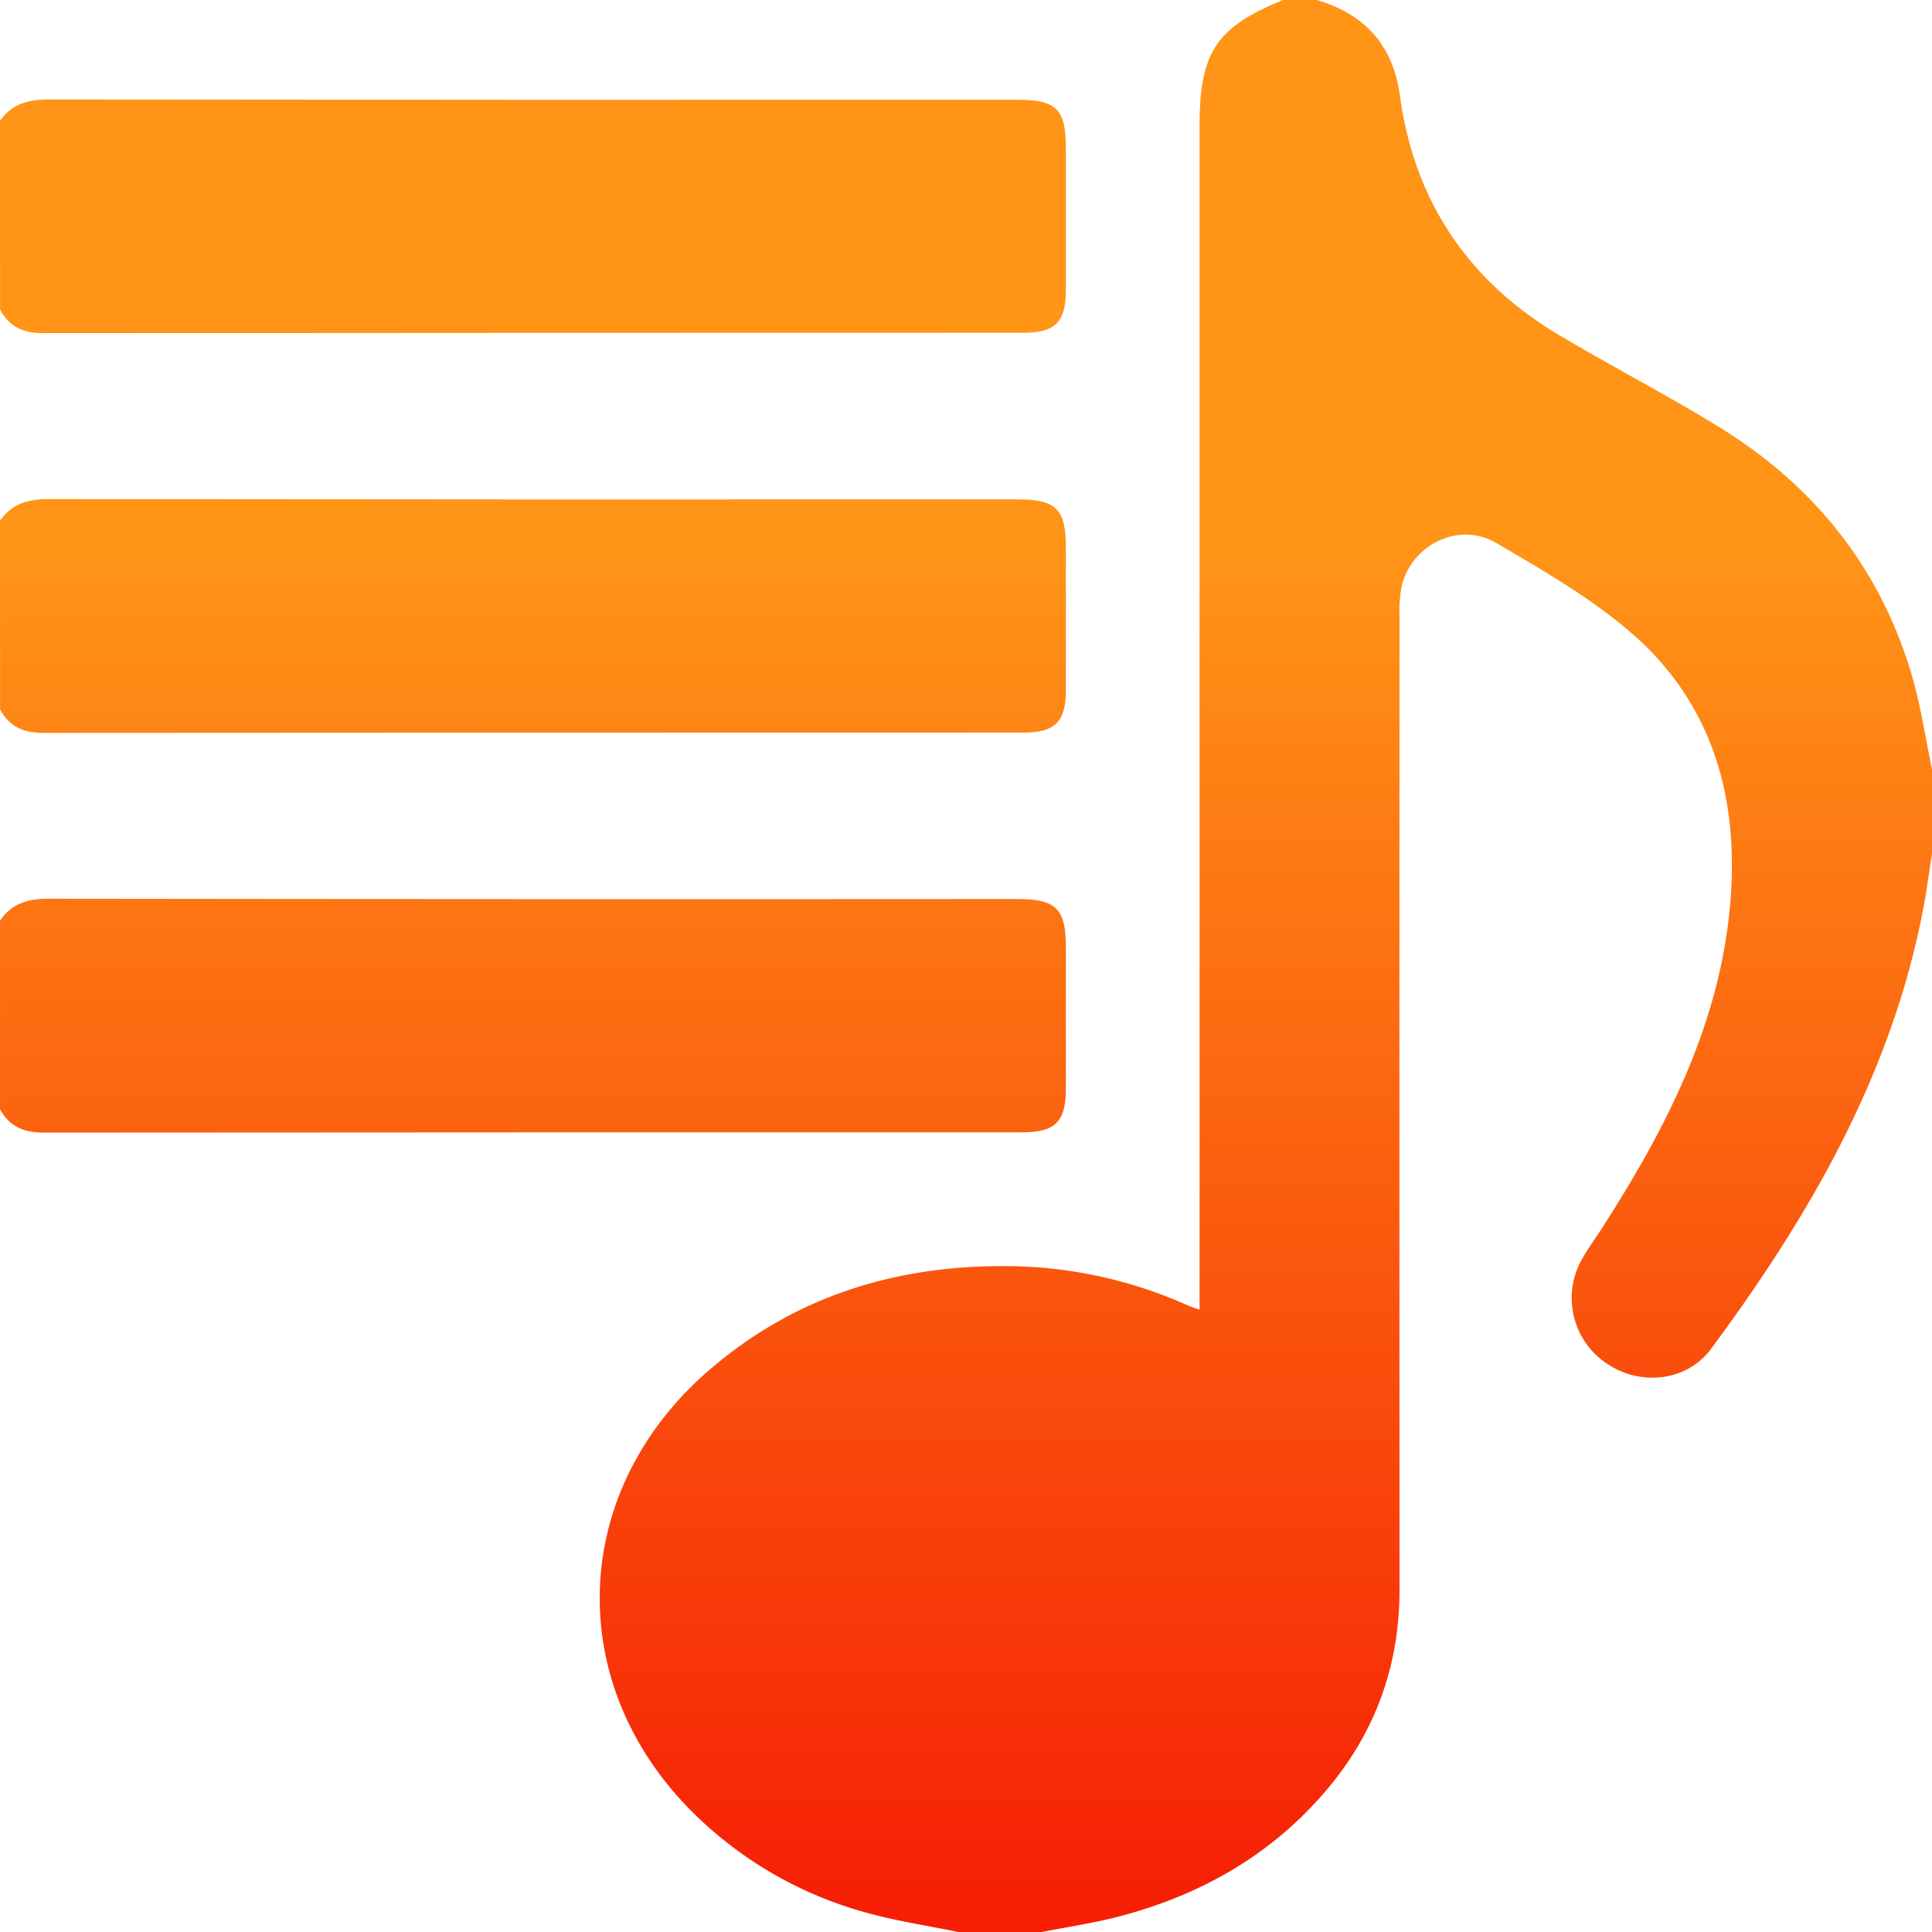
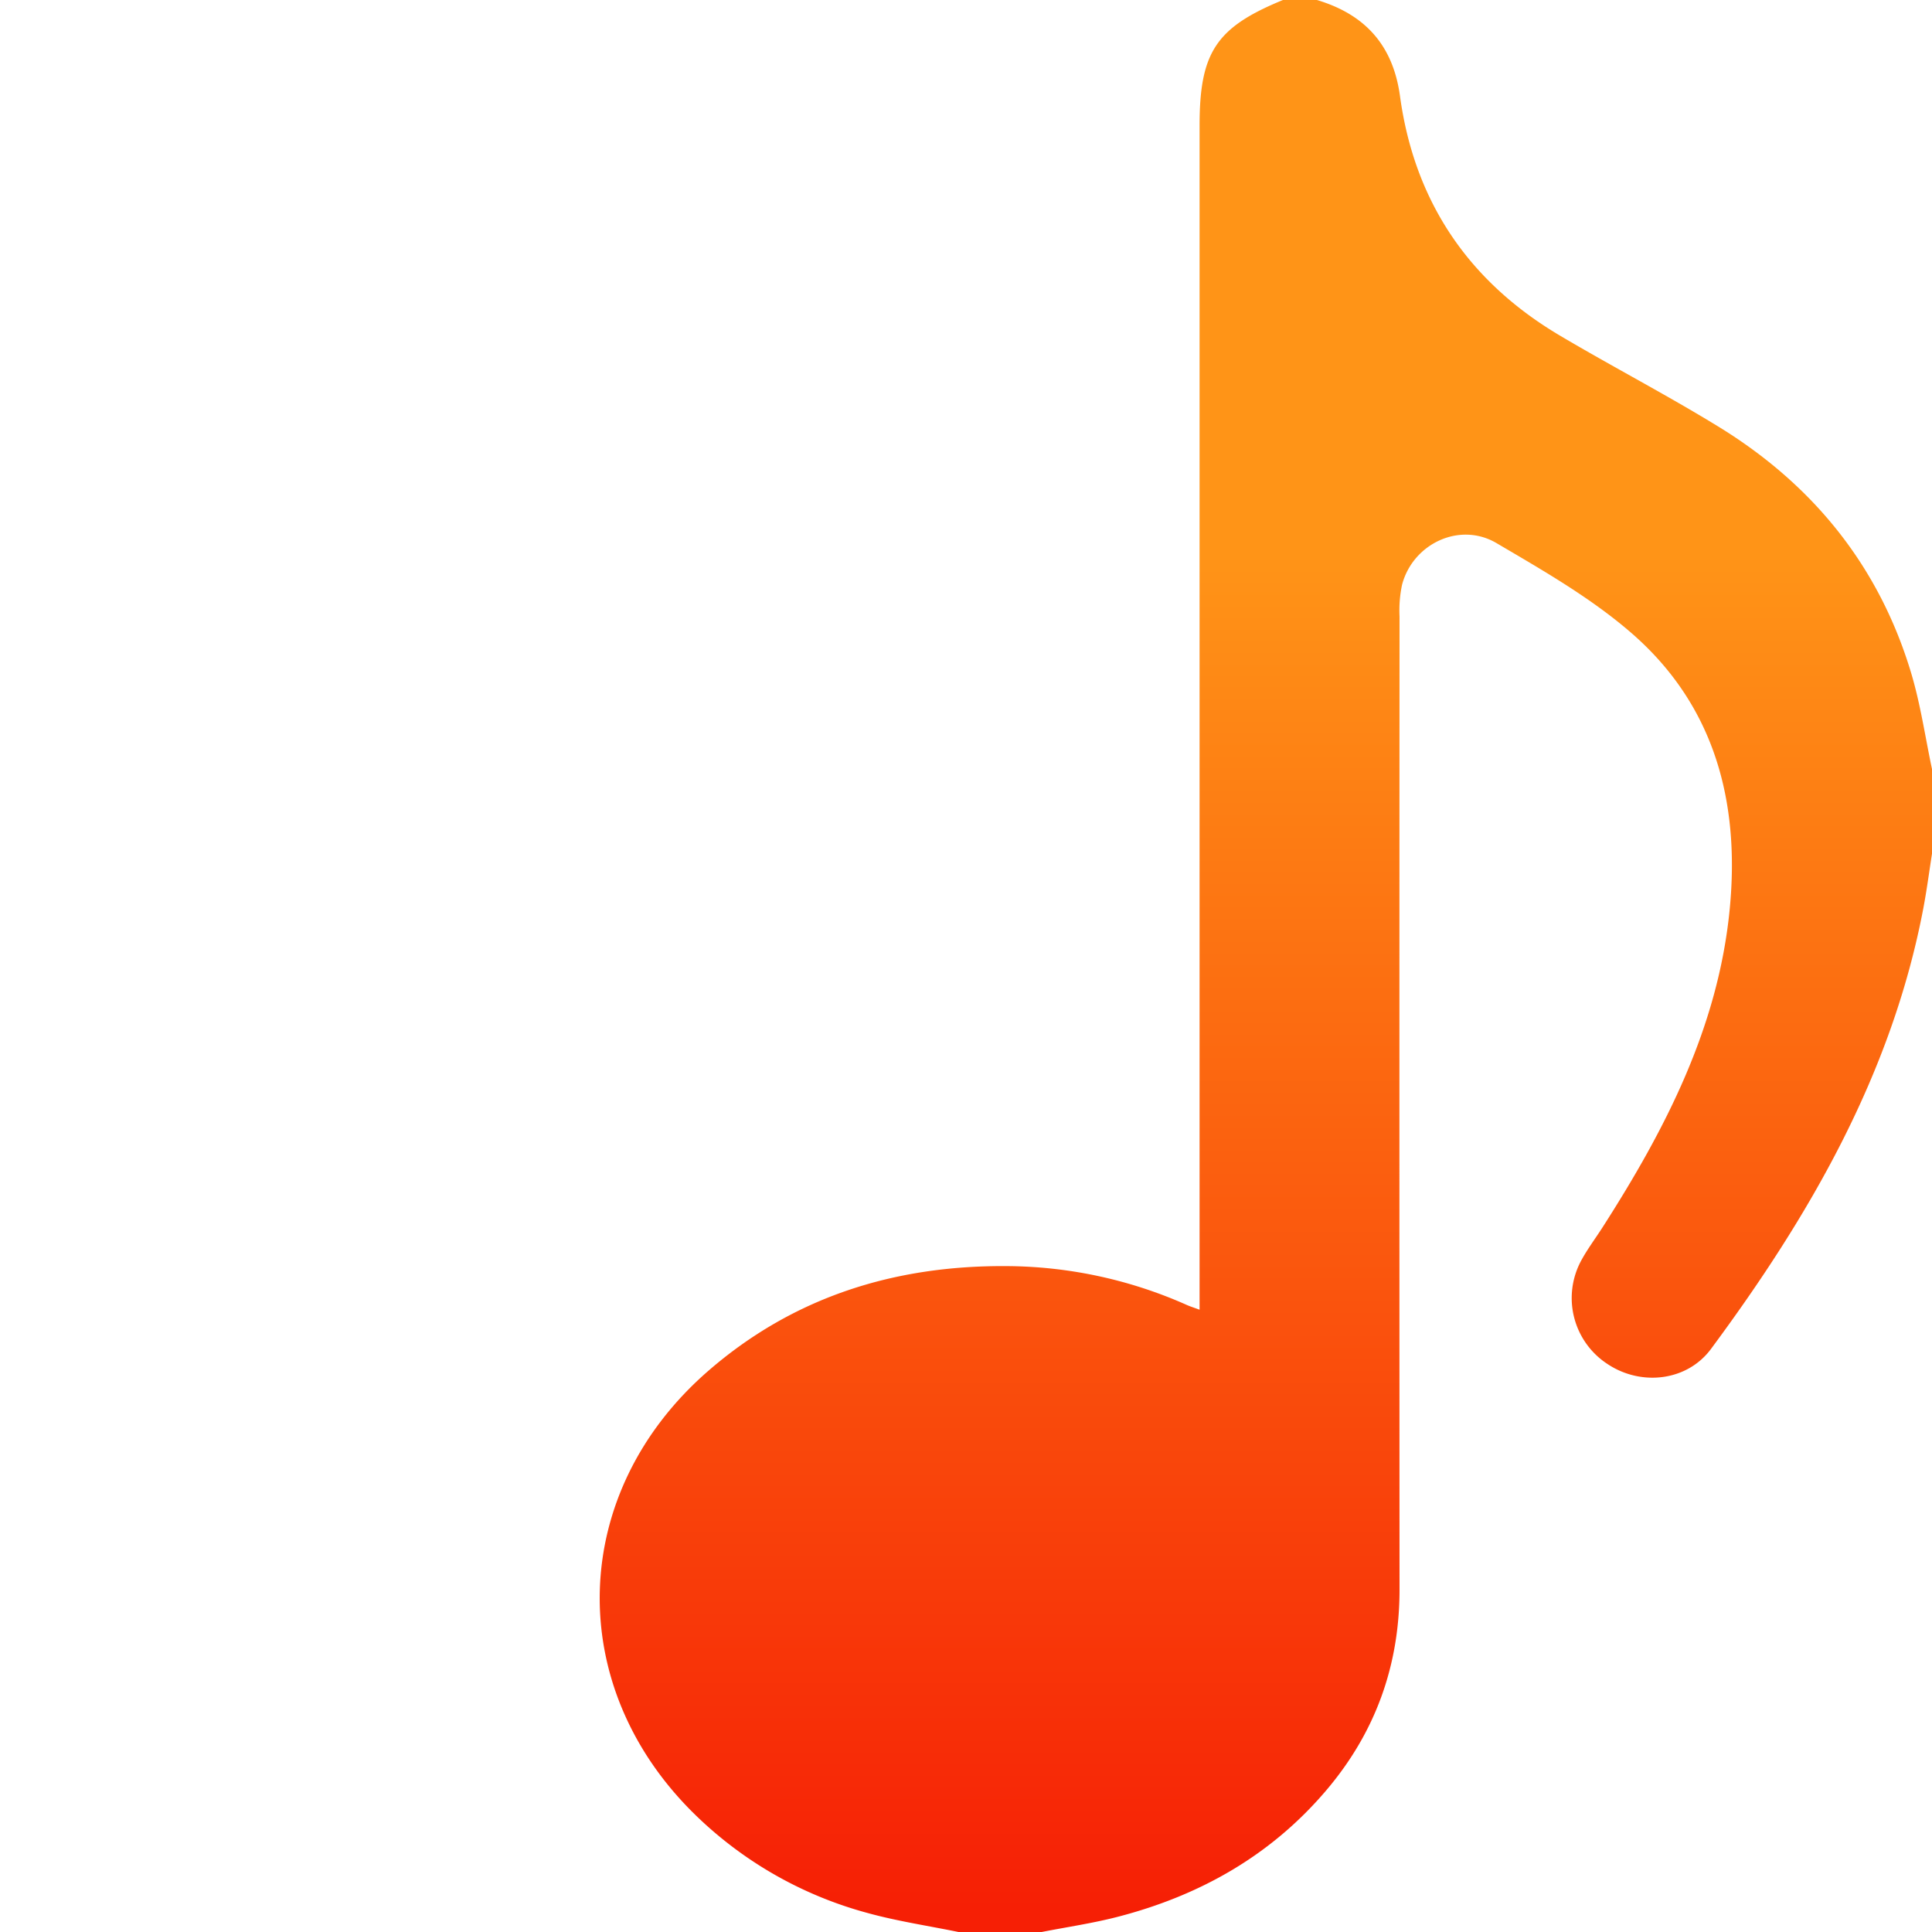
<svg xmlns="http://www.w3.org/2000/svg" xmlns:xlink="http://www.w3.org/1999/xlink" viewBox="0 0 512 512">
  <defs>
    <style>.cls-1{fill:url(#linear-gradient);}.cls-2{fill:url(#linear-gradient-2);}.cls-3{fill:url(#linear-gradient-3);}.cls-4{fill:url(#linear-gradient-4);}</style>
    <linearGradient id="linear-gradient" x1="335.47" y1="505.93" x2="335.47" y2="146.88" gradientUnits="userSpaceOnUse">
      <stop offset="0" stop-color="#f61f05" />
      <stop offset="1" stop-color="#ff9417" />
    </linearGradient>
    <linearGradient id="linear-gradient-2" x1="141.25" y1="505.93" x2="141.25" y2="146.88" xlink:href="#linear-gradient" />
    <linearGradient id="linear-gradient-3" x1="141.24" y1="505.93" x2="141.24" y2="146.88" xlink:href="#linear-gradient" />
    <linearGradient id="linear-gradient-4" x1="141.25" y1="505.93" x2="141.25" y2="146.88" xlink:href="#linear-gradient" />
  </defs>
  <title>Playlists converting</title>
  <g id="Layer_2" data-name="Layer 2">
    <g id="Layer_1-2" data-name="Layer 1">
      <path class="cls-1" d="M254,512c-8.12-1.67-16.38-2.89-24.35-5.11a104.21,104.21,0,0,1-45.46-26c-35-34.17-33.47-85.55,3.6-117.67,22.57-19.55,49.24-27.85,78.75-27.69a118.78,118.78,0,0,1,48,10.31c.88.39,1.8.67,3.36,1.25V33.35C317.89,13.87,322.27,7.26,340,0h9c12.7,3.8,20.13,11.91,22,25.37,3.81,28,18.15,49.21,42.42,63.58,13.87,8.21,28.19,15.66,41.93,24.08,25.06,15.35,42.58,36.92,51.1,65.24,2.52,8.38,3.76,17.14,5.59,25.73v22c-.77,4.89-1.41,9.81-2.33,14.67-8.35,43.93-30.1,81.48-56.27,116.8-6.39,8.63-18.61,9.91-27.45,4A20.86,20.86,0,0,1,419,334.13c1.65-3.06,3.77-5.88,5.66-8.82,16.67-26,30.72-53.14,33.74-84.48,2.73-28.33-4-54-26.18-73.18-10.72-9.27-23.35-16.5-35.65-23.73-9.72-5.72-22.11.13-25,11a32.69,32.69,0,0,0-.68,8.41q-.06,129,0,257.92c0,20.17-6.41,37.9-19.43,53.22-14.62,17.21-33.37,27.8-55,33.44-6.72,1.76-13.64,2.76-20.46,4.1Z" />
-       <path class="cls-2" d="M0,138c3.12-4.52,7.47-5.75,12.84-5.74q128.43.15,256.86.08c10.18,0,12.75,2.56,12.77,12.67,0,12.66,0,25.32,0,38,0,8.26-2.93,11.13-11.14,11.13q-129.93,0-259.86.09c-5.27,0-9-1.69-11.45-6.21Z" />
-       <path class="cls-3" d="M0,244c3.07-4.57,7.39-5.84,12.79-5.83q128.43.17,256.87.08c10.19,0,12.79,2.57,12.81,12.65q0,18.73,0,37.48c0,8.93-2.79,11.69-11.6,11.69q-129.68,0-259.36.09c-5.26,0-9-1.68-11.5-6.16Z" />
-       <path class="cls-4" d="M0,32c3.15-4.49,7.54-5.64,12.88-5.64q128.43.16,256.86.08c10.2,0,12.71,2.52,12.73,12.69,0,12.66,0,25.32,0,38-.05,8.24-2.92,11.06-11.19,11.06q-129.93,0-259.86.1c-5.28,0-9-1.68-11.4-6.27Z" />
    </g>
  </g>
</svg>